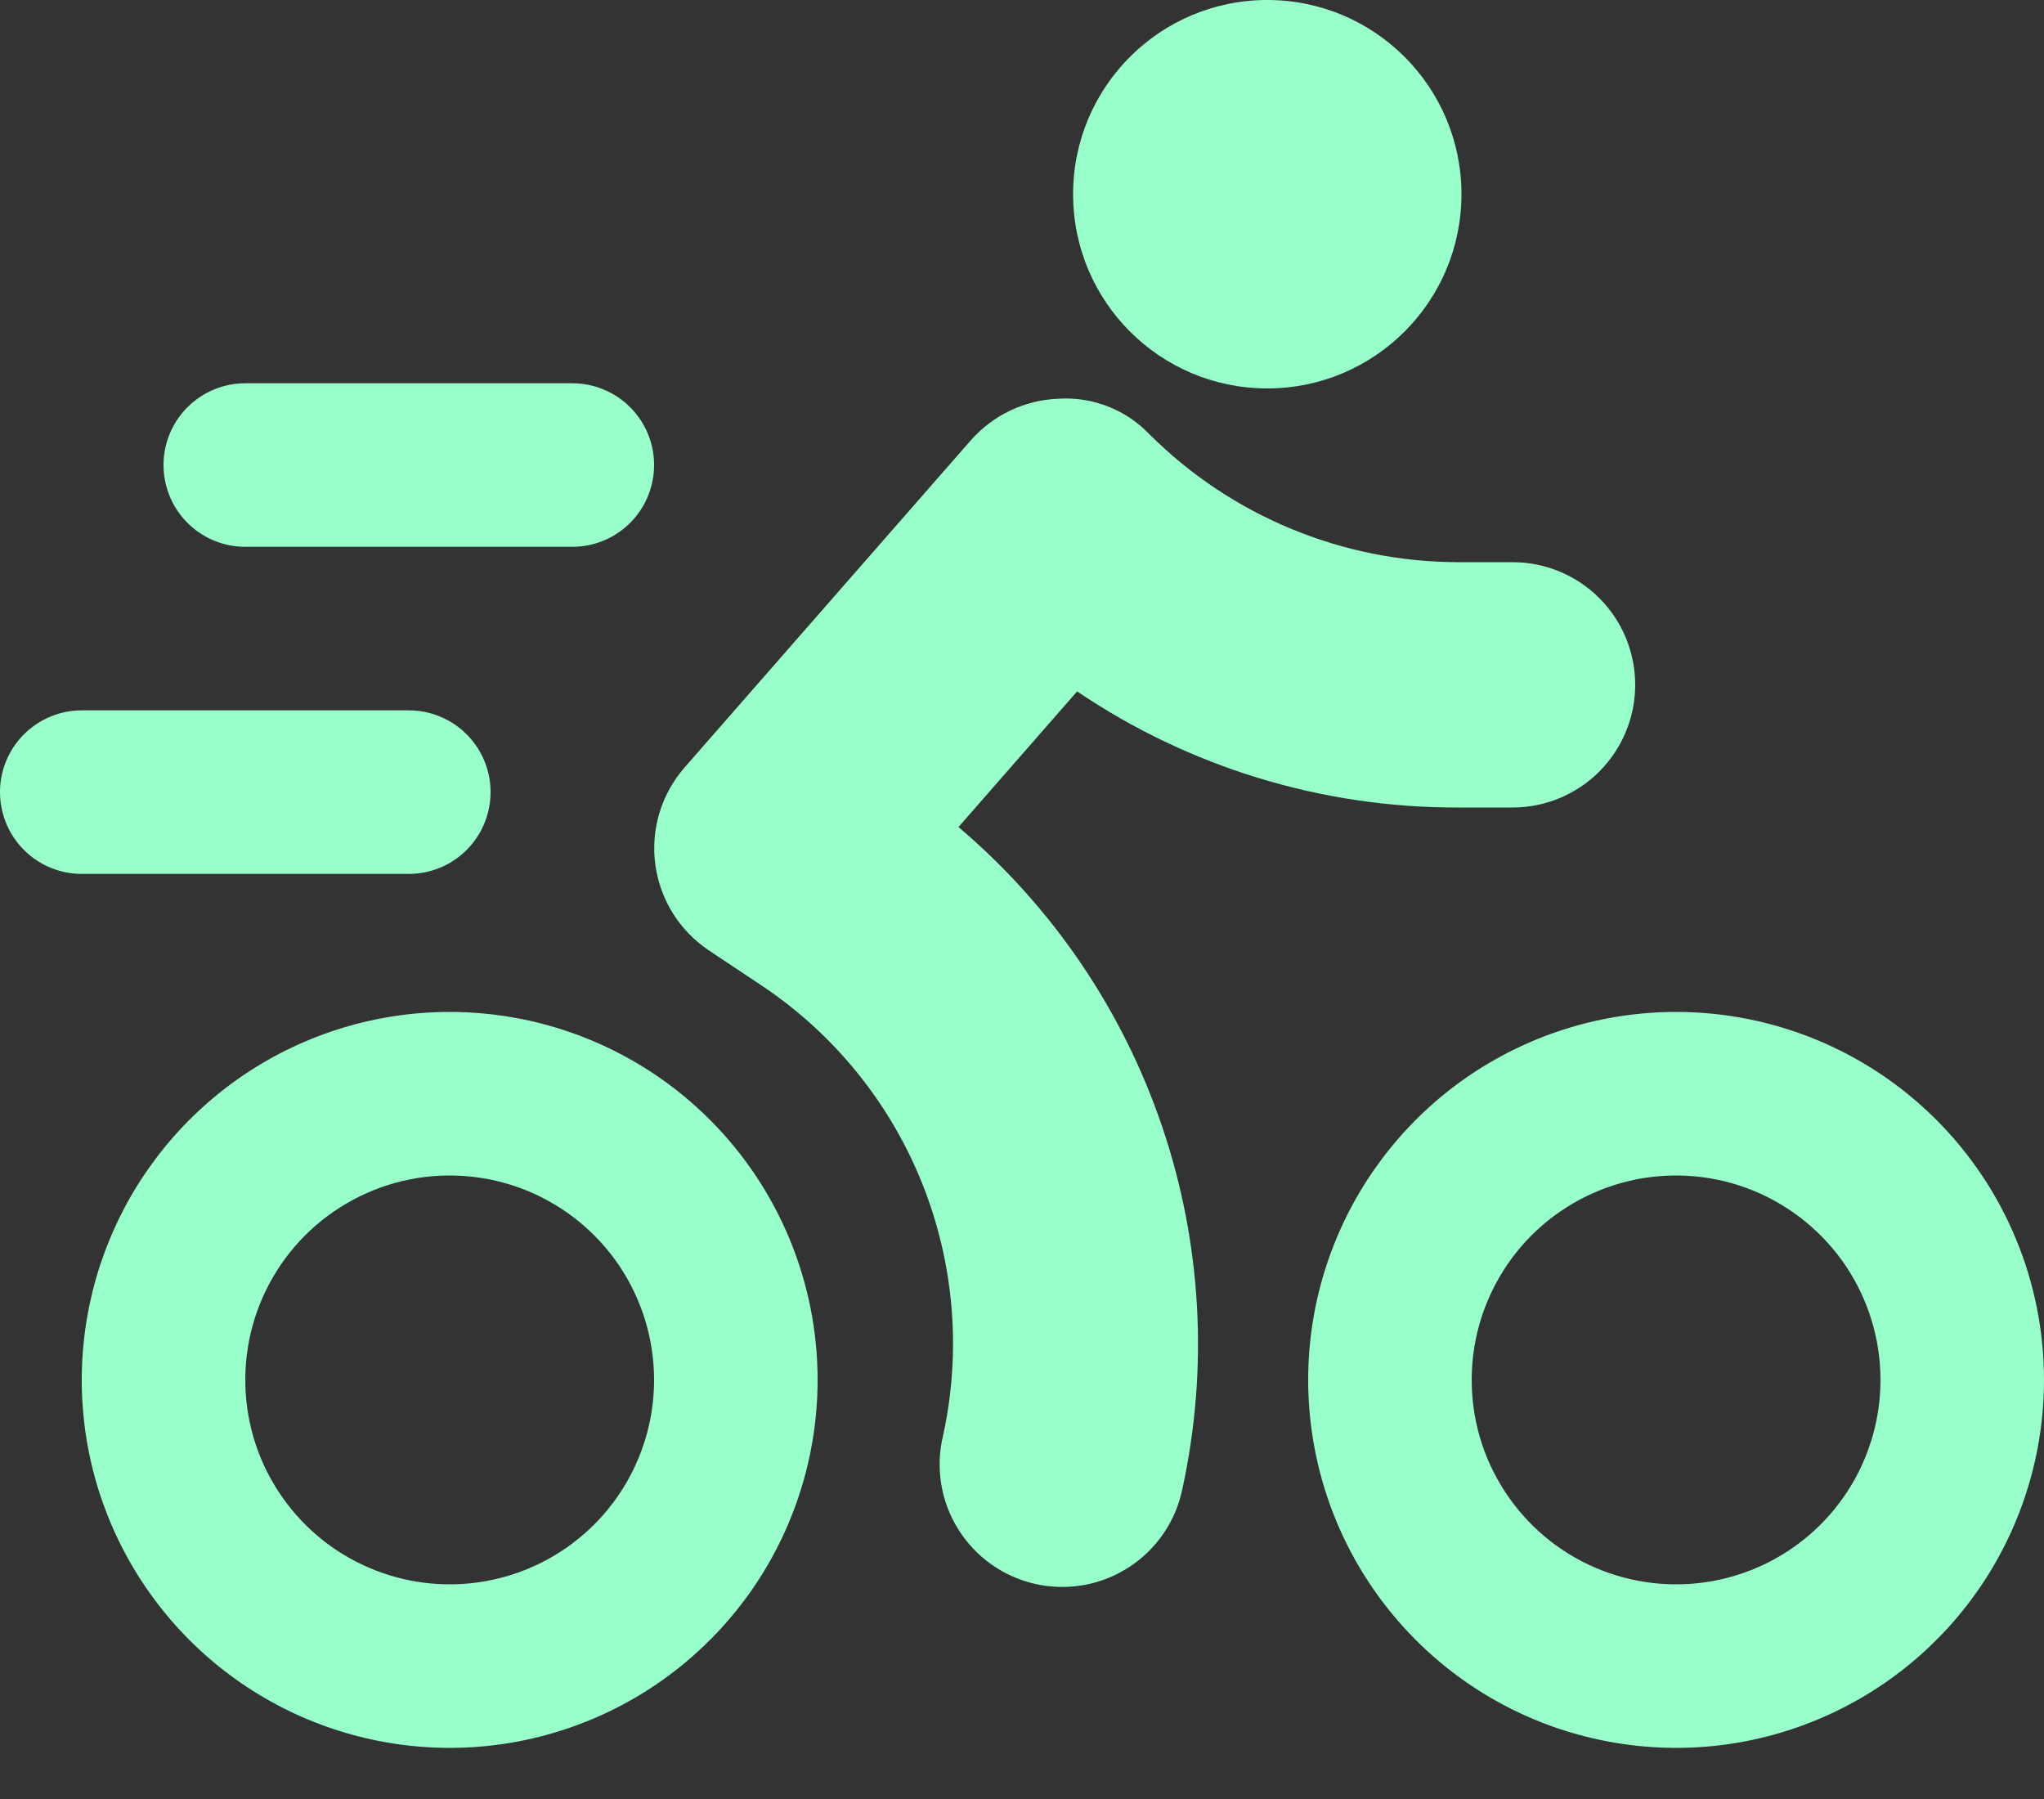
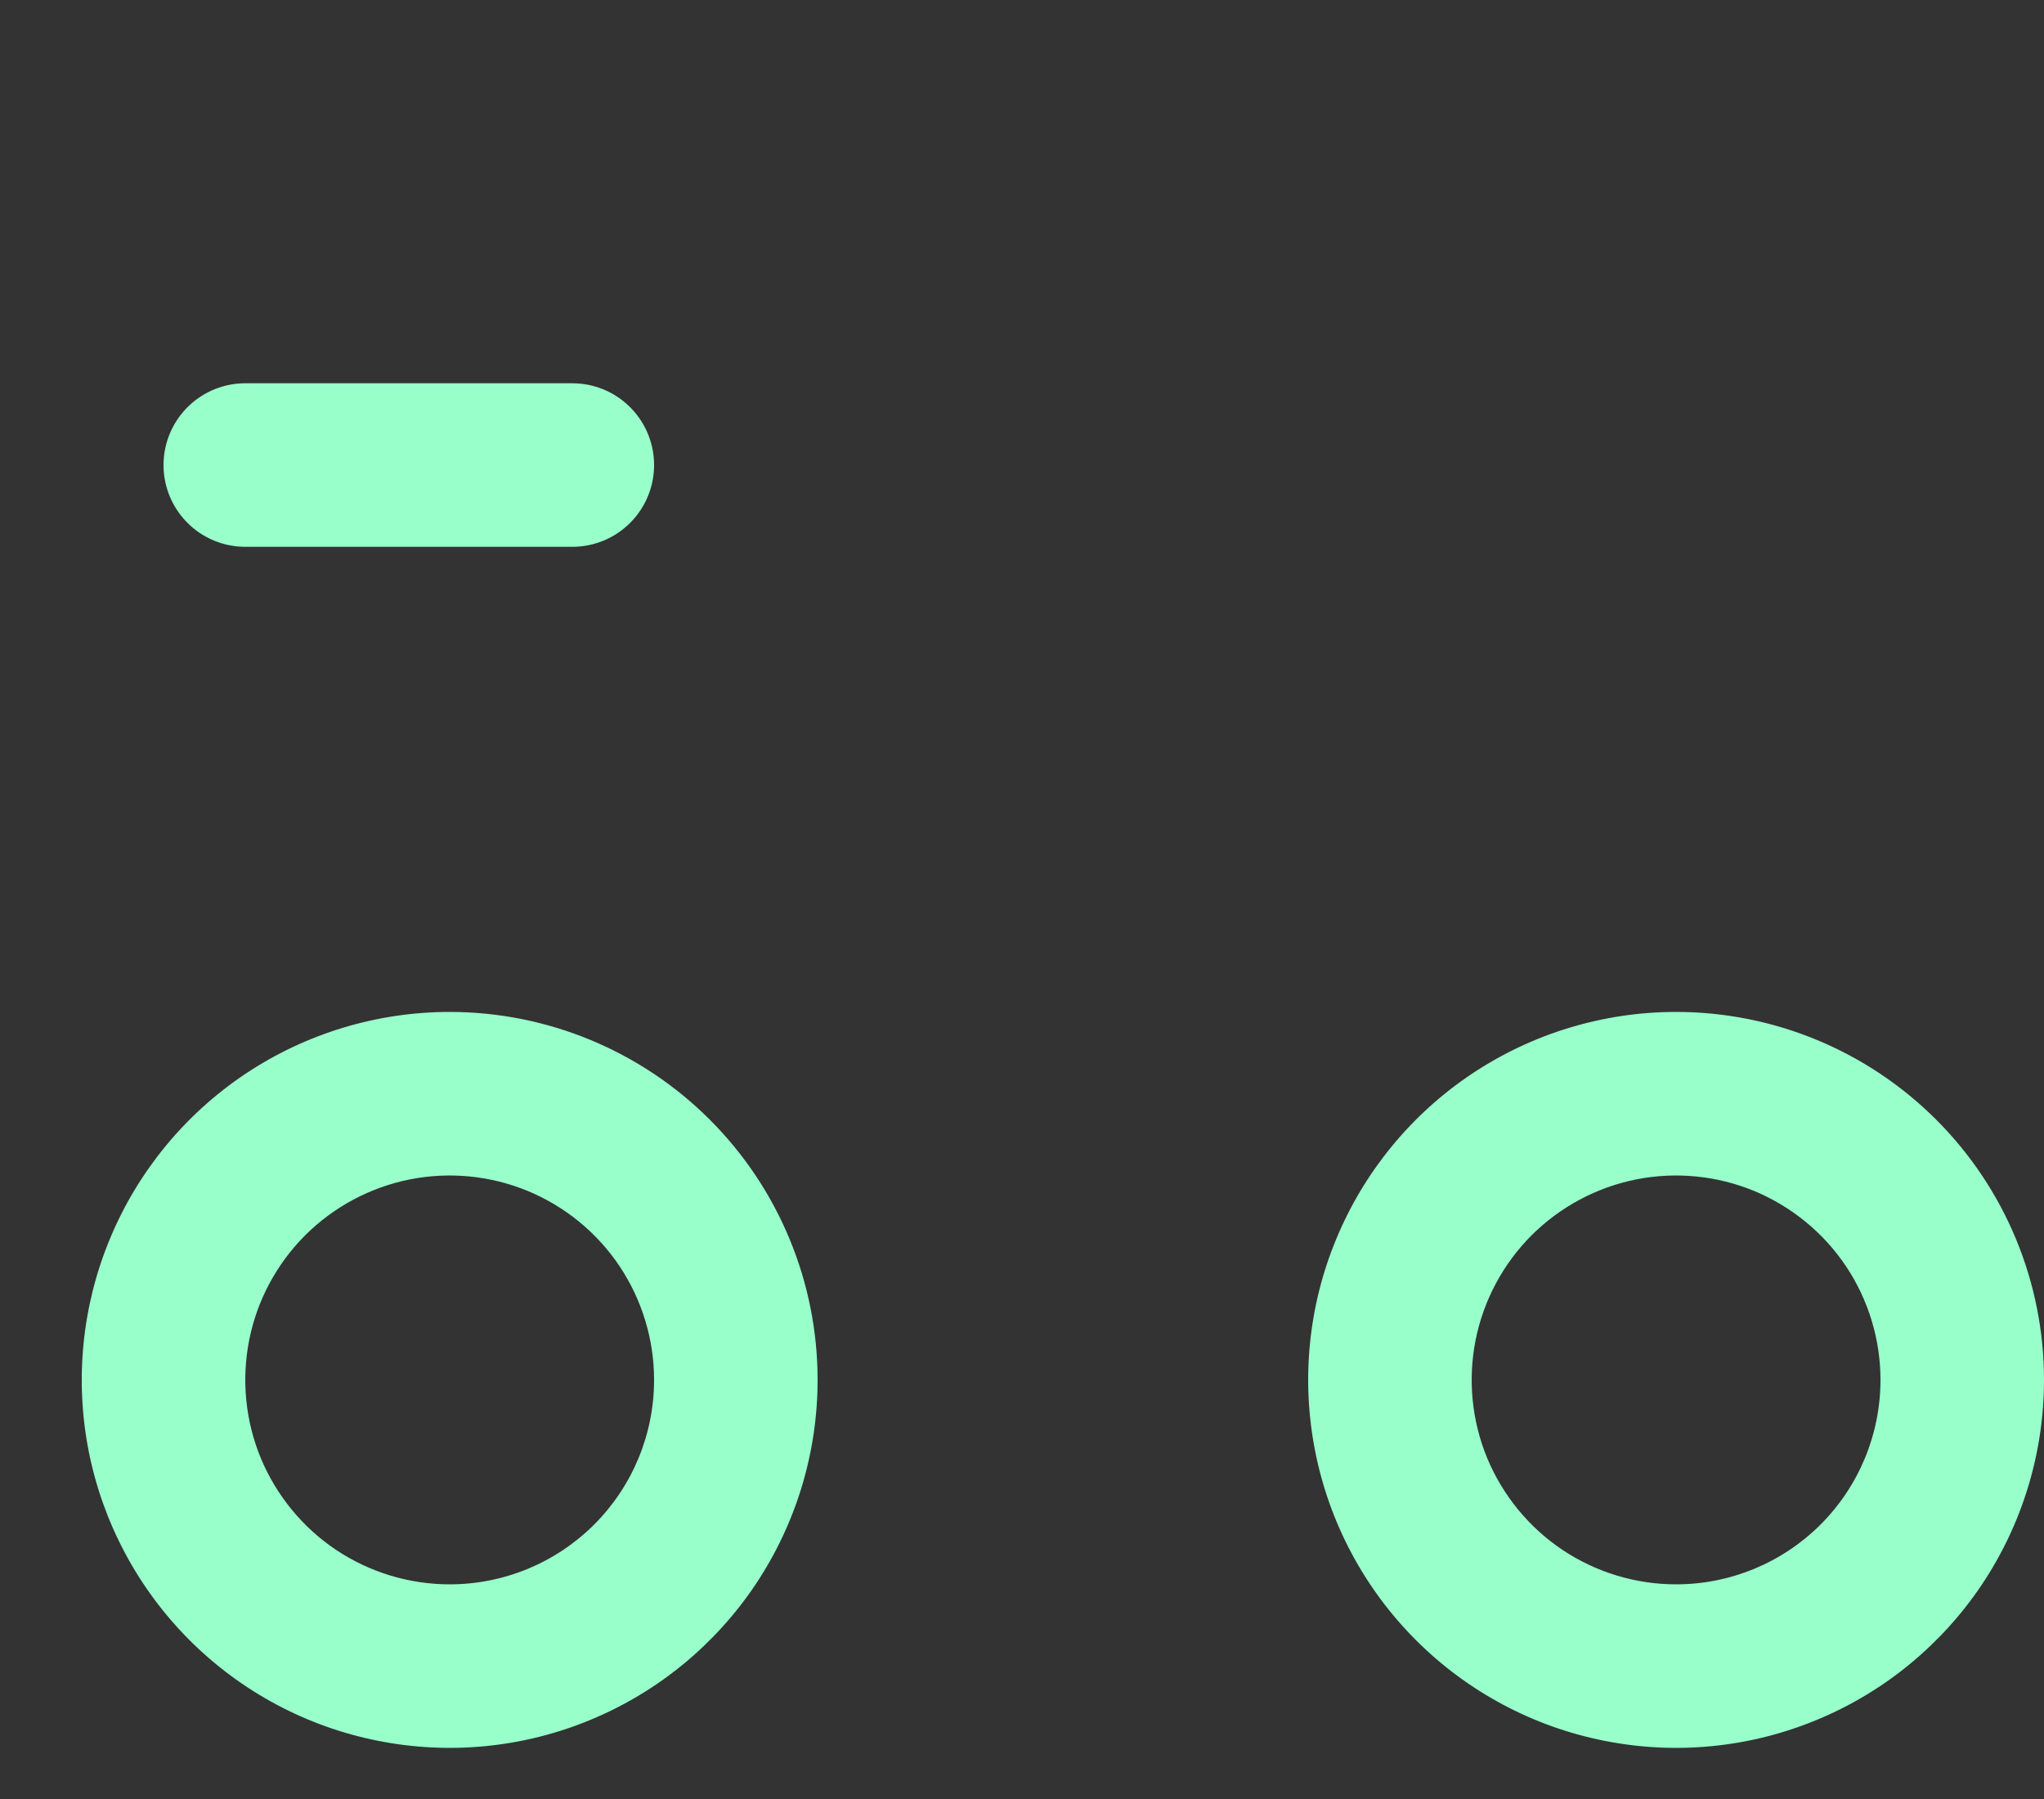
<svg xmlns="http://www.w3.org/2000/svg" width="25" height="22" viewBox="0 0 25 22" fill="none">
  <rect x="0" y="0" width="25" height="22" fill="#333333" stroke="none" />
-   <path d="M15.5 4.75C16.812 4.75 17.875 3.687 17.875 2.375C17.875 1.063 16.812 0 15.5 0C14.188 0 13.125 1.063 13.125 2.375C13.125 3.687 14.188 4.75 15.5 4.75Z" fill="#98FFCB" />
  <path d="M5.5 12.375C4.61 12.375 3.74 12.639 3 13.133C2.26 13.628 1.683 14.331 1.343 15.153C1.002 15.975 0.913 16.88 1.086 17.753C1.26 18.626 1.689 19.428 2.318 20.057C2.947 20.686 3.749 21.115 4.622 21.288C5.495 21.462 6.4 21.373 7.222 21.032C8.044 20.692 8.747 20.115 9.242 19.375C9.736 18.635 10 17.765 10 16.875C10 15.681 9.526 14.537 8.682 13.693C7.838 12.849 6.693 12.375 5.5 12.375ZM5.5 19.375C5.006 19.375 4.522 19.228 4.111 18.954C3.7 18.679 3.38 18.288 3.19 17.832C3.001 17.375 2.952 16.872 3.048 16.387C3.144 15.902 3.383 15.457 3.732 15.107C4.082 14.758 4.527 14.52 5.012 14.423C5.497 14.327 6 14.376 6.457 14.565C6.914 14.755 7.304 15.075 7.579 15.486C7.853 15.897 8 16.381 8 16.875C8 17.538 7.737 18.174 7.268 18.643C6.799 19.112 6.163 19.375 5.5 19.375Z" fill="#98FFCB" />
  <path d="M20.5 12.375C19.61 12.375 18.74 12.639 18 13.133C17.26 13.628 16.683 14.331 16.343 15.153C16.002 15.975 15.913 16.88 16.087 17.753C16.26 18.626 16.689 19.428 17.318 20.057C17.947 20.686 18.749 21.115 19.622 21.288C20.495 21.462 21.4 21.373 22.222 21.032C23.044 20.692 23.747 20.115 24.242 19.375C24.736 18.635 25 17.765 25 16.875C25 15.681 24.526 14.537 23.682 13.693C22.838 12.849 21.694 12.375 20.5 12.375ZM20.5 19.375C20.006 19.375 19.522 19.228 19.111 18.954C18.7 18.679 18.38 18.288 18.19 17.832C18.001 17.375 17.952 16.872 18.048 16.387C18.145 15.902 18.383 15.457 18.732 15.107C19.082 14.758 19.527 14.52 20.012 14.423C20.497 14.327 21 14.376 21.457 14.565C21.913 14.755 22.304 15.075 22.579 15.486C22.853 15.897 23 16.381 23 16.875C23 17.538 22.737 18.174 22.268 18.643C21.799 19.112 21.163 19.375 20.5 19.375Z" fill="#98FFCB" />
-   <path d="M11.723 10.114L13.174 8.455C14.547 9.384 16.169 9.879 17.828 9.875H18.5C18.898 9.875 19.28 9.717 19.561 9.435C19.842 9.154 20 8.772 20 8.375C20 7.977 19.842 7.595 19.561 7.314C19.28 7.033 18.898 6.875 18.5 6.875H17.828C16.416 6.871 15.062 6.31 14.062 5.314C13.919 5.164 13.746 5.047 13.555 4.972C13.363 4.896 13.156 4.863 12.95 4.876C12.745 4.883 12.543 4.932 12.358 5.02C12.172 5.108 12.007 5.233 11.871 5.388L8.371 9.388C8.231 9.549 8.127 9.738 8.065 9.942C8.004 10.146 7.987 10.361 8.015 10.573C8.044 10.785 8.117 10.988 8.23 11.169C8.343 11.35 8.494 11.505 8.671 11.623L9.335 12.065C10.209 12.654 10.886 13.491 11.278 14.469C11.67 15.447 11.76 16.52 11.536 17.55C11.488 17.744 11.48 17.945 11.511 18.142C11.542 18.34 11.613 18.529 11.718 18.698C11.824 18.868 11.962 19.015 12.125 19.131C12.288 19.246 12.472 19.328 12.667 19.371C12.862 19.414 13.064 19.418 13.261 19.383C13.457 19.347 13.644 19.272 13.812 19.163C13.979 19.054 14.123 18.913 14.235 18.747C14.347 18.582 14.424 18.396 14.463 18.2C14.783 16.73 14.697 15.201 14.214 13.777C13.731 12.352 12.87 11.086 11.723 10.114Z" fill="#98FFCB" />
-   <line x1="5" y1="9.687" x2="1" y2="9.687" stroke="#98FFCB" stroke-width="2" stroke-linecap="round" />
  <line x1="7" y1="5.687" x2="3" y2="5.687" stroke="#98FFCB" stroke-width="2" stroke-linecap="round" />
</svg>